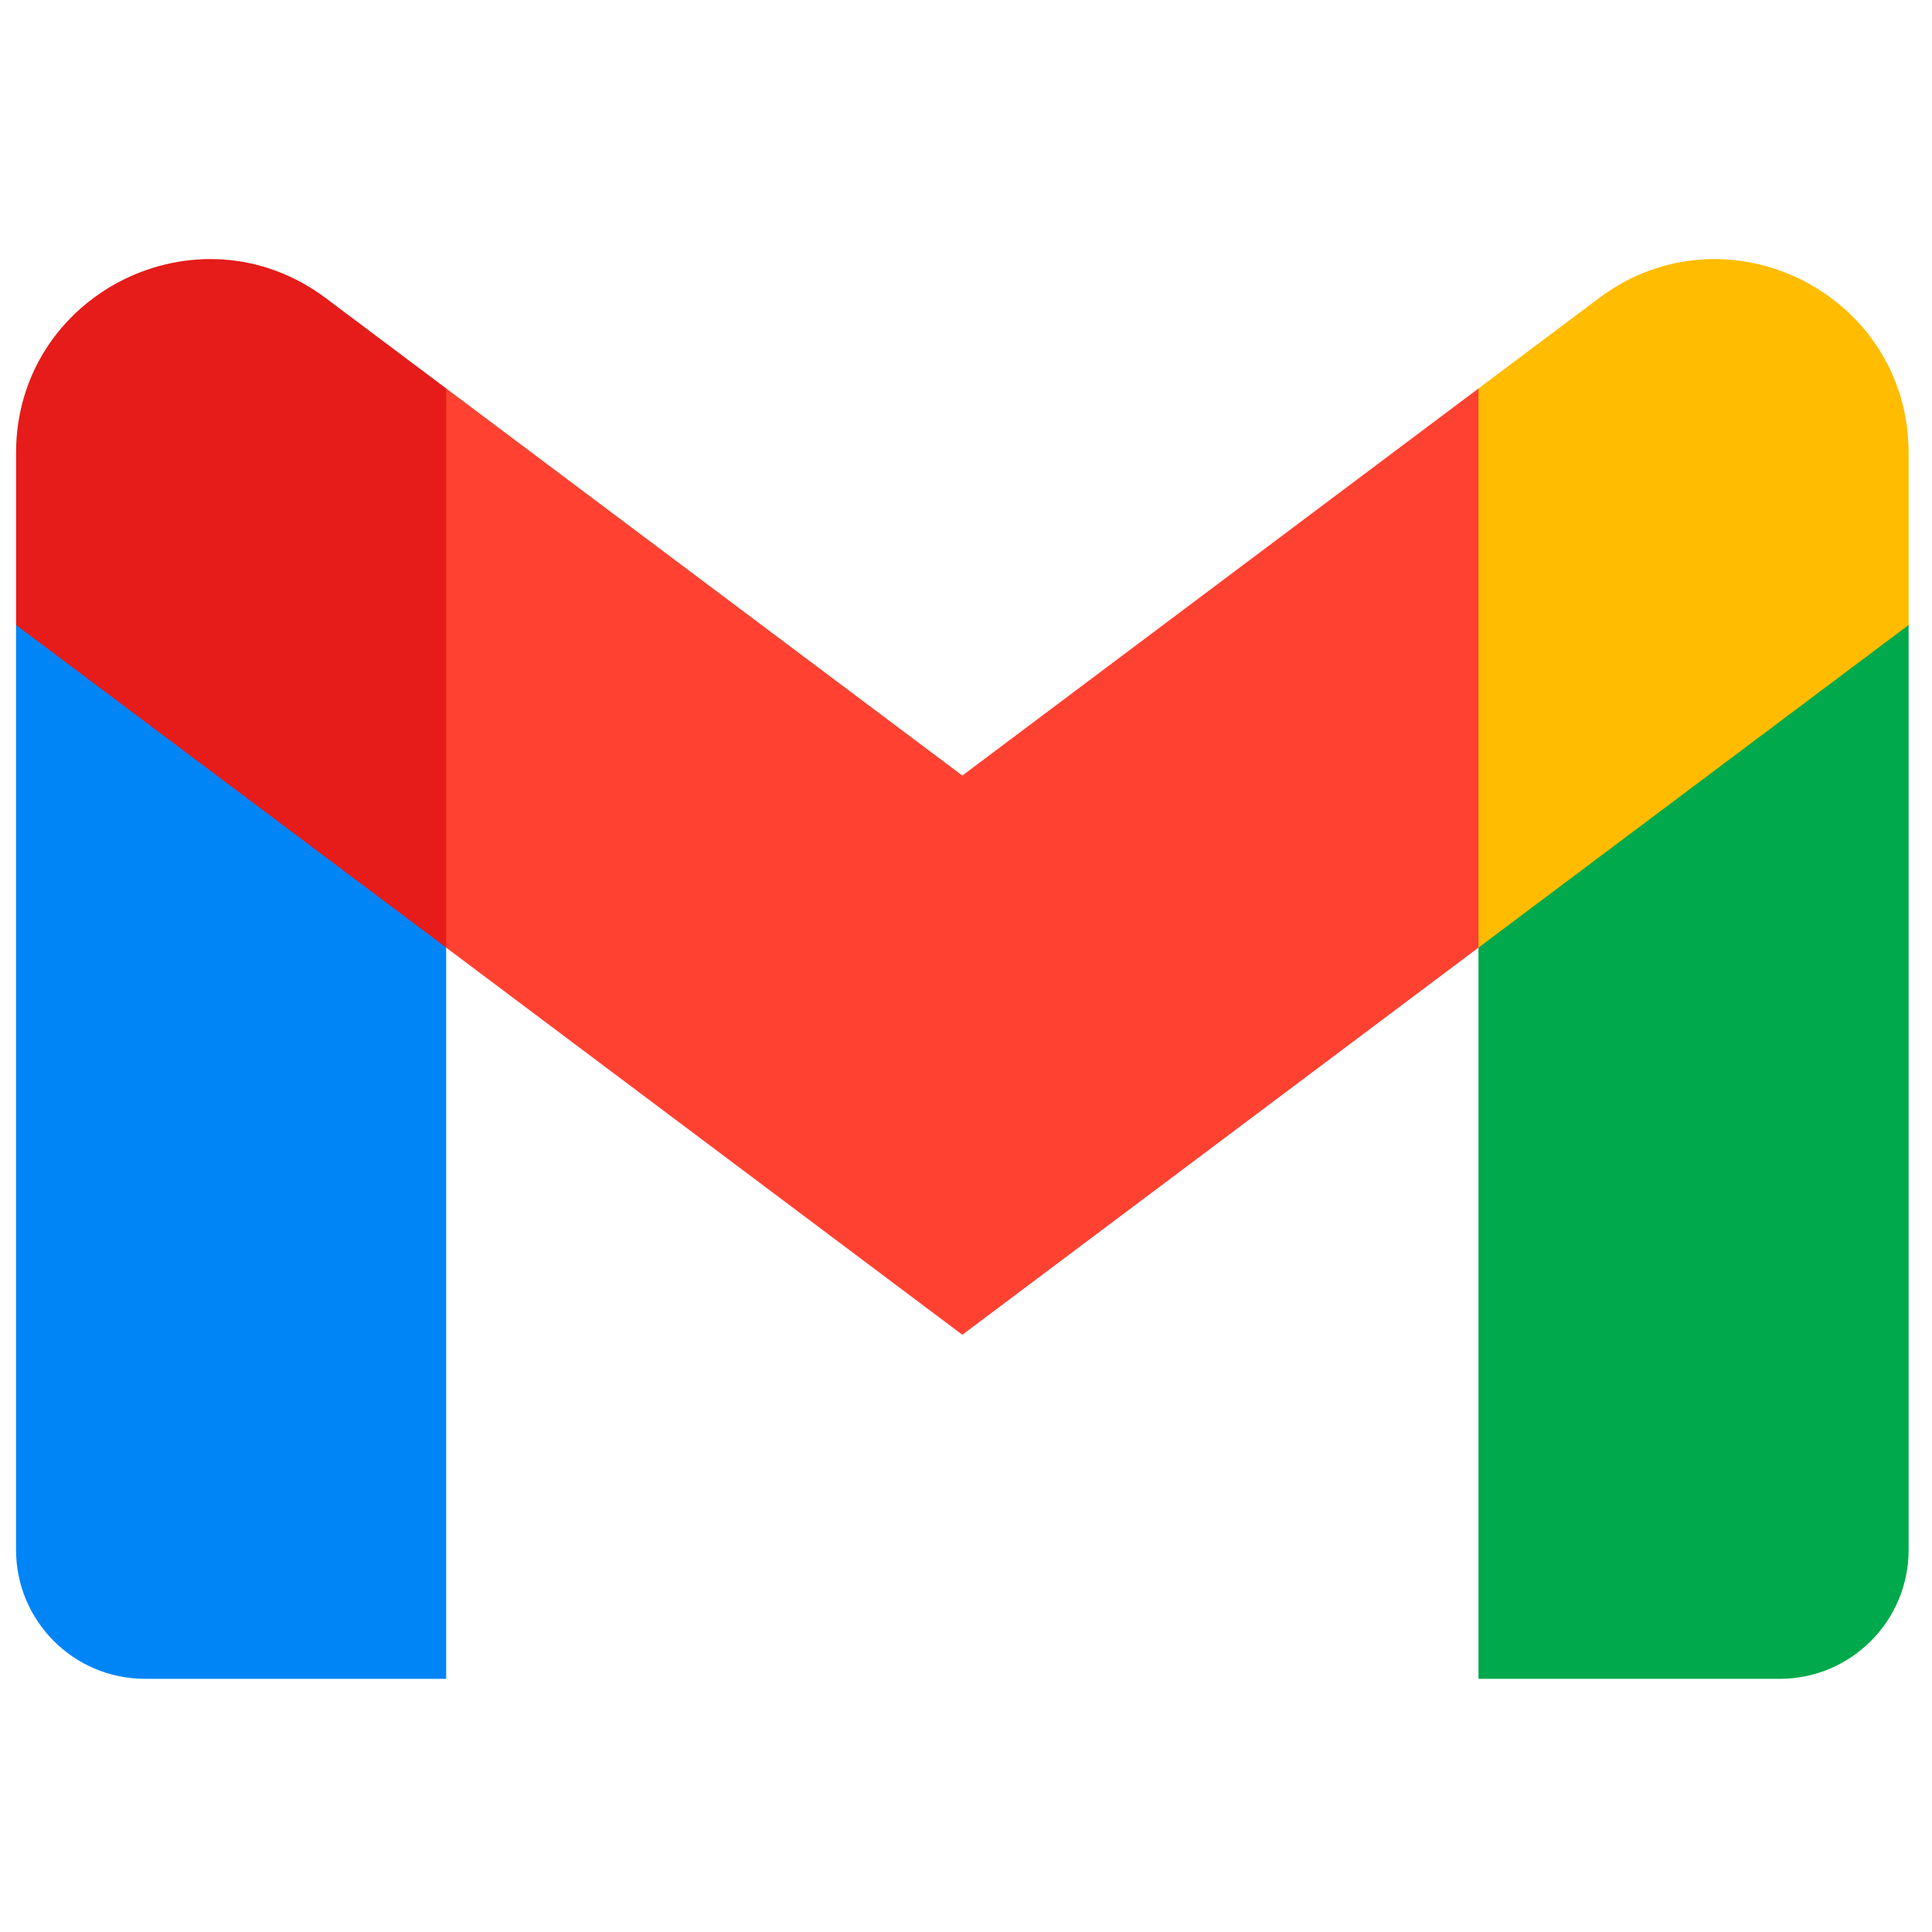
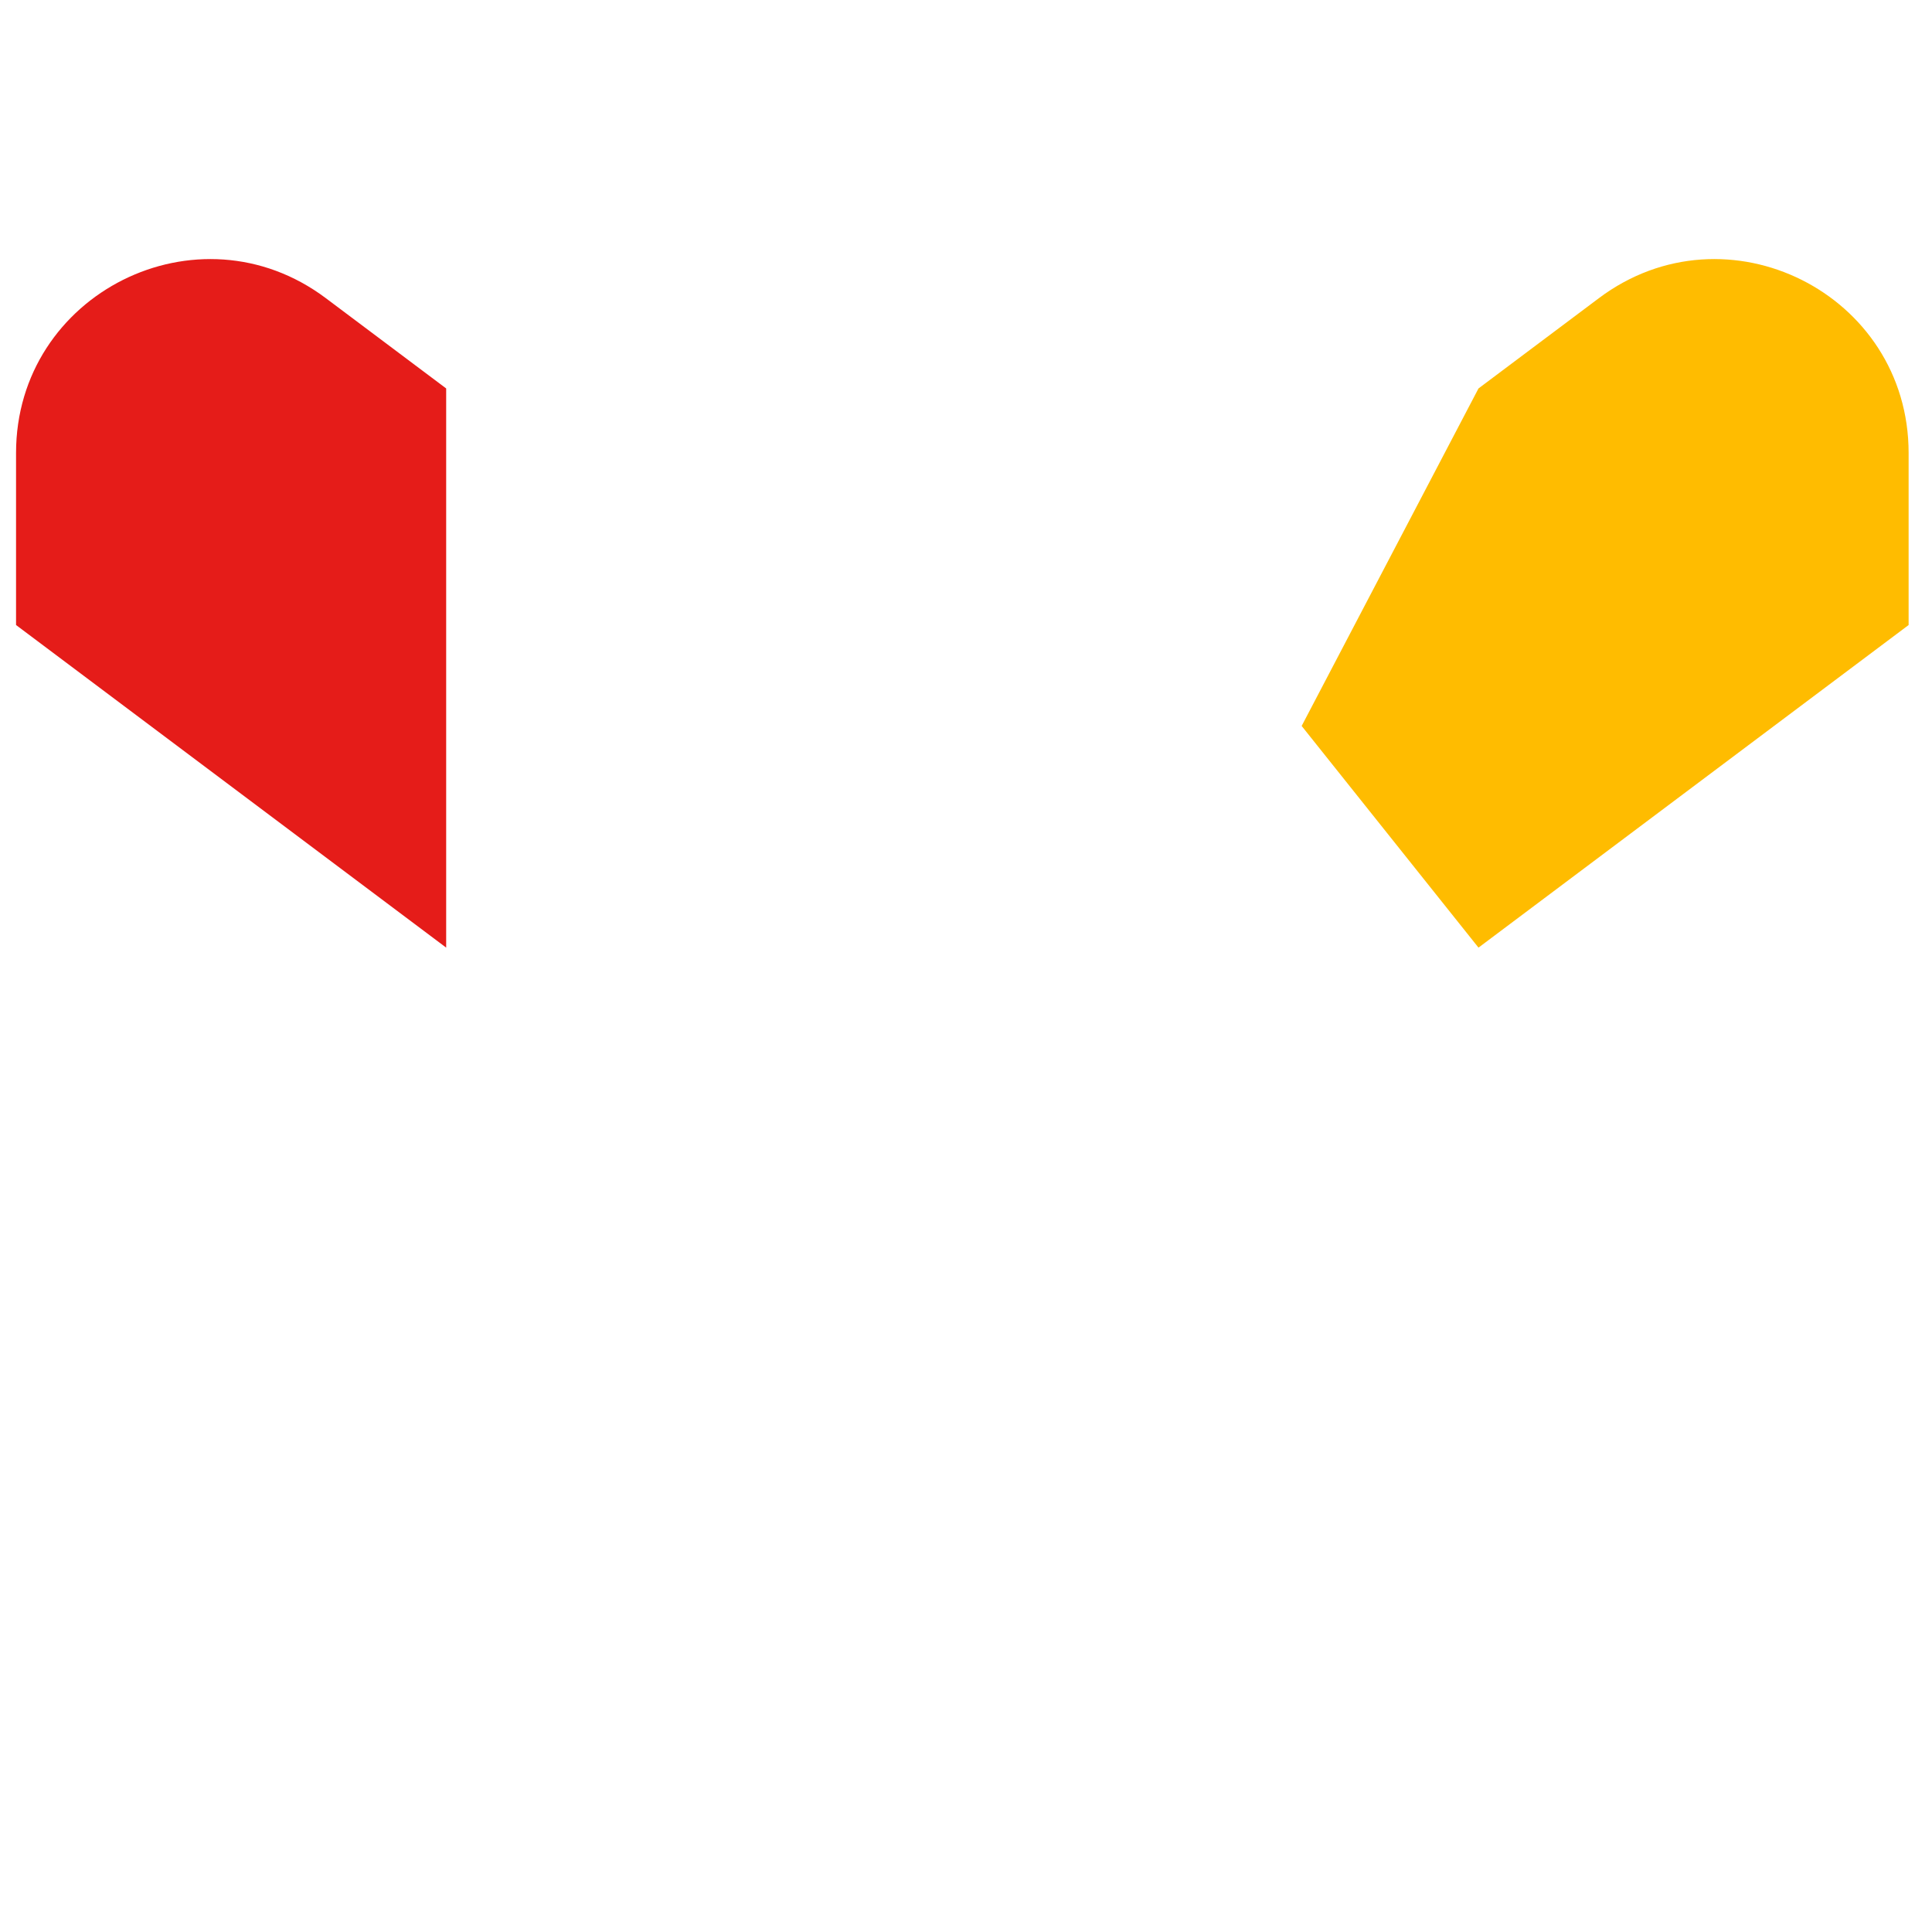
<svg xmlns="http://www.w3.org/2000/svg" width="49" height="49" viewBox="0 0 49 49" fill="none">
  <g clip-path="url(#clip0_258_2435)">
-     <path d="M3.68 42.579H11.316V24.034L6.316 15.302L0.407 15.852V39.307C0.407 41.115 1.872 42.579 3.68 42.579Z" fill="#0085F7" />
-     <path d="M37.498 42.579H45.135C46.943 42.579 48.407 41.115 48.407 39.307V15.852L42.507 15.302L37.498 24.034V42.579H37.498Z" fill="#00A94B" />
    <path d="M37.498 9.852L33.013 18.412L37.498 24.034L48.407 15.852V11.489C48.407 7.444 43.79 5.134 40.553 7.561L37.498 9.852Z" fill="#FFBC00" />
-     <path fill-rule="evenodd" clip-rule="evenodd" d="M11.316 24.034L7.042 15.005L11.316 9.852L24.407 19.67L37.498 9.852V24.034L24.407 33.852L11.316 24.034Z" fill="#FF4131" />
    <path d="M0.407 11.489V15.852L11.316 24.034V9.852L8.262 7.561C5.025 5.134 0.407 7.444 0.407 11.489Z" fill="#E51C19" />
  </g>
  <defs>
    <clipPath id="clip0_258_2435">
      <rect width="48" height="48" fill="white" transform="translate(0.407 0.575)" />
    </clipPath>
  </defs>
</svg>